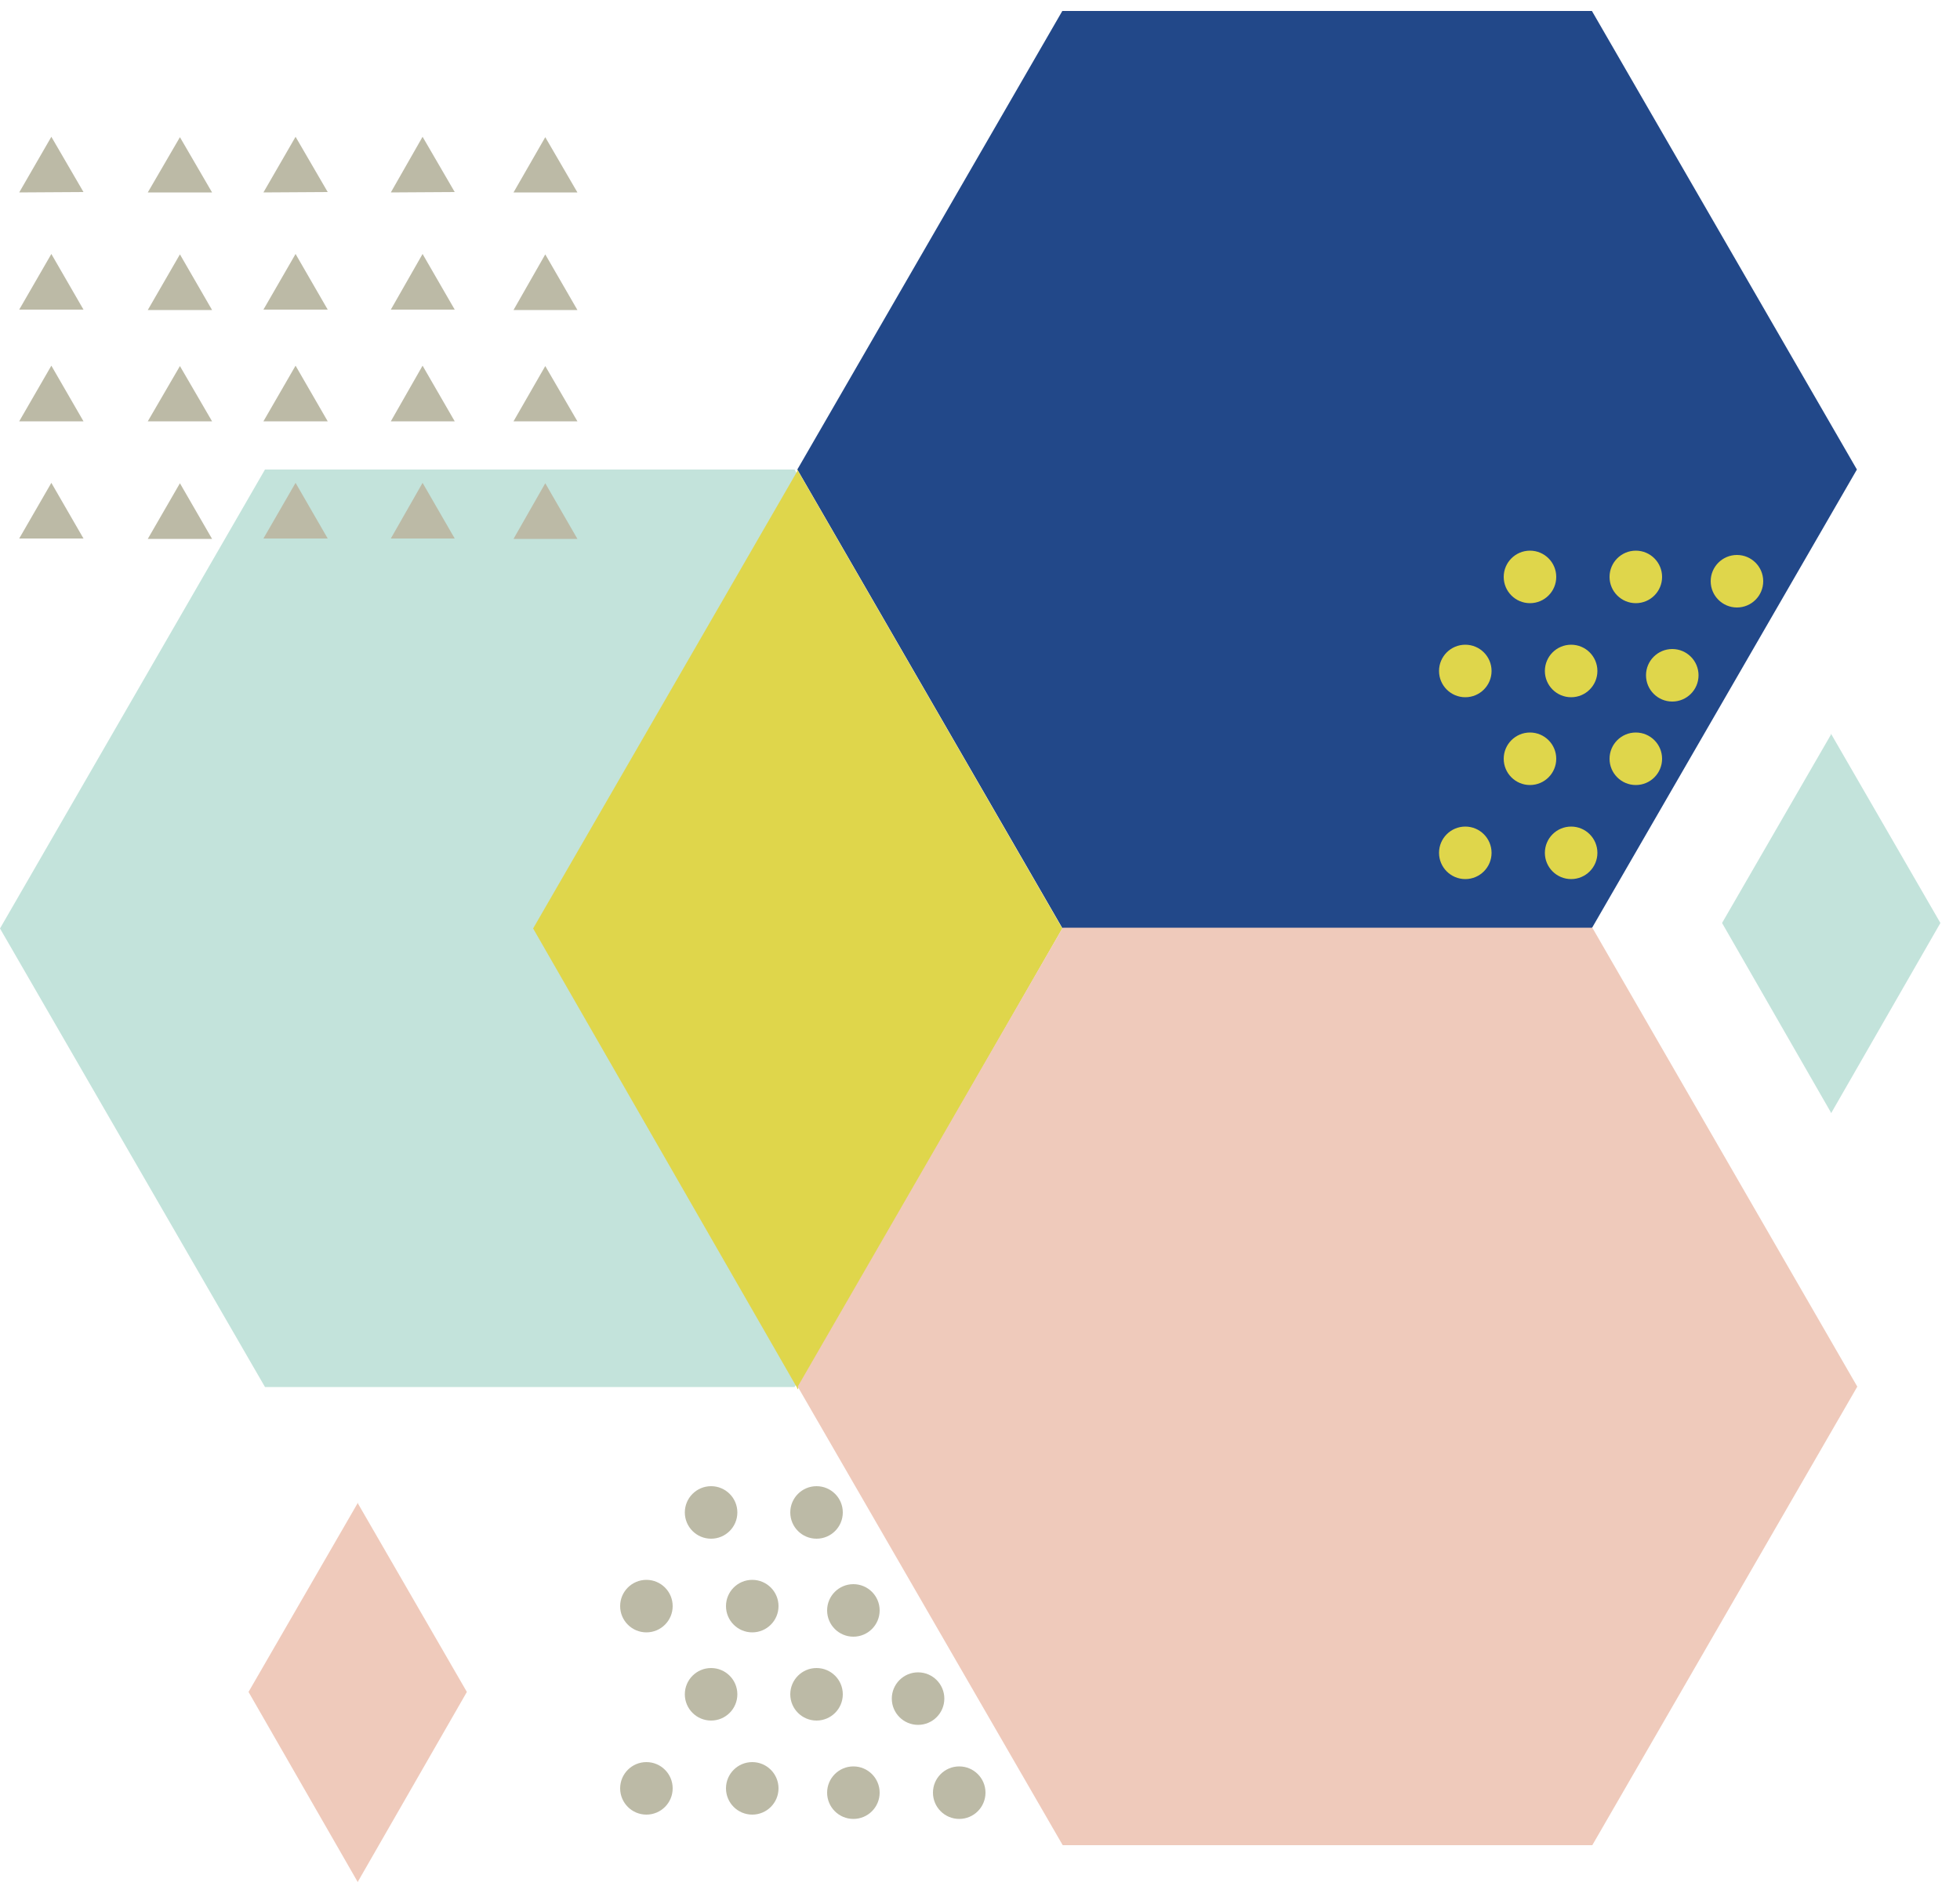
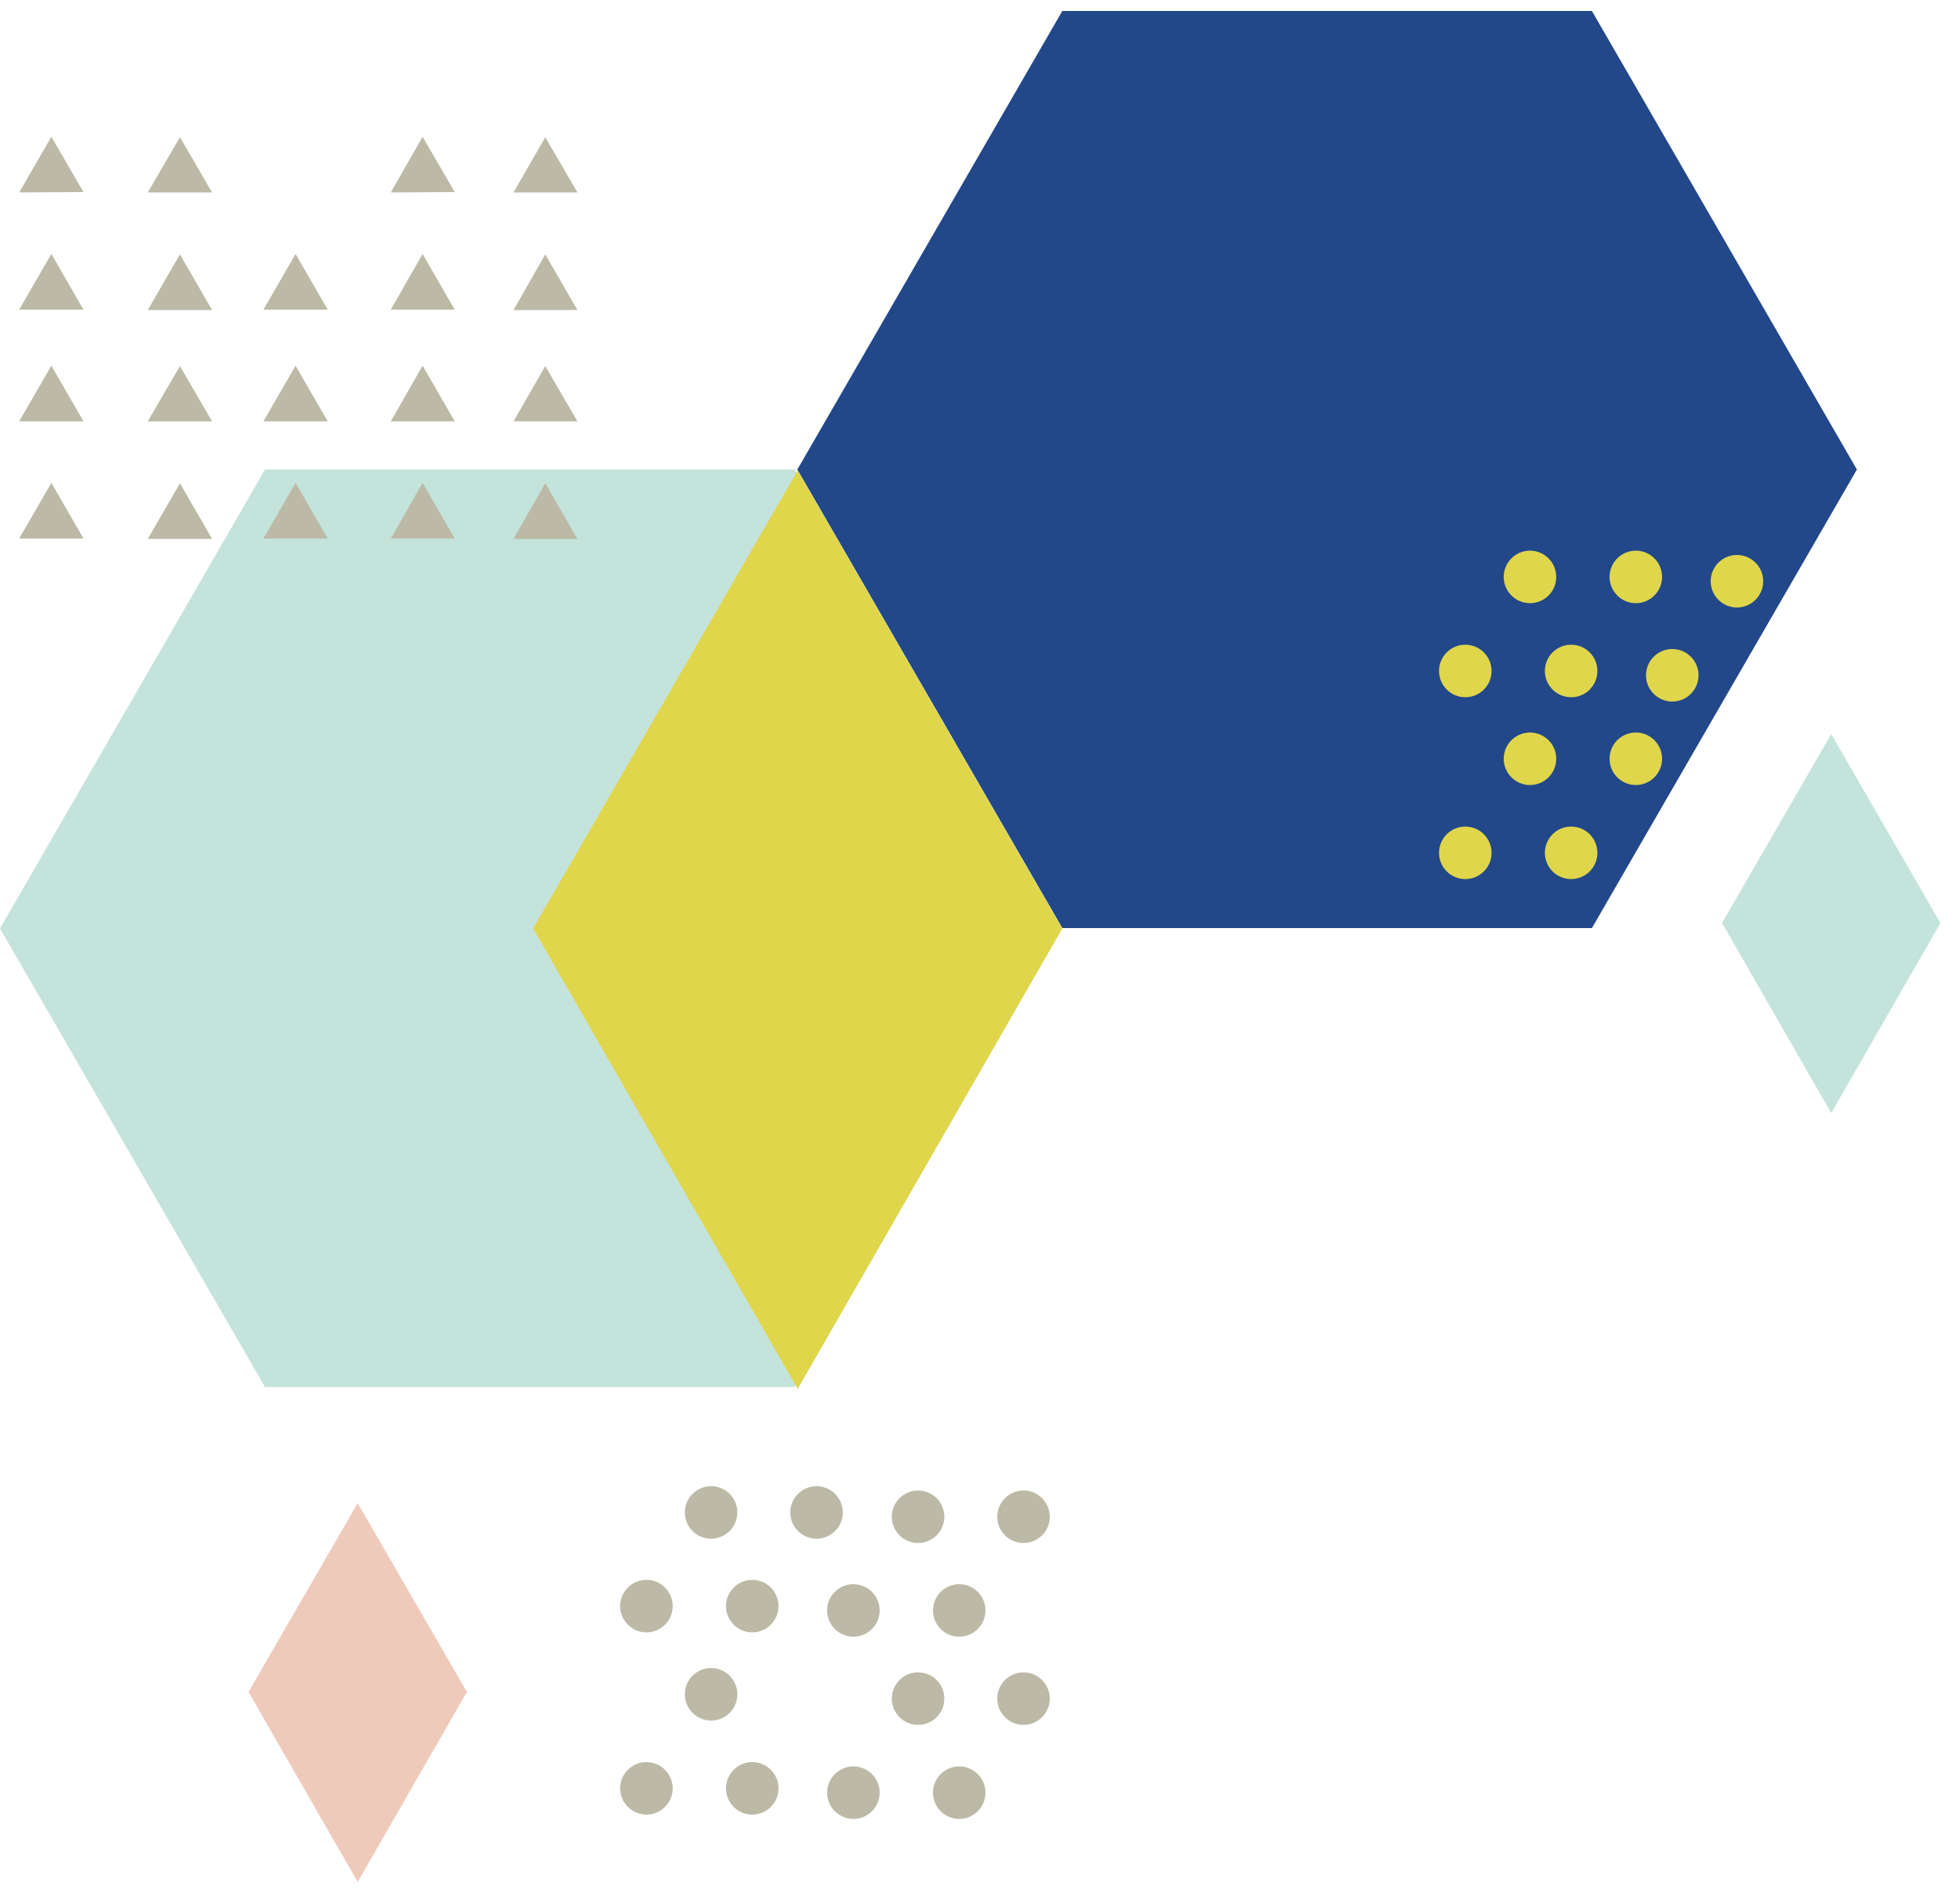
<svg xmlns="http://www.w3.org/2000/svg" enable-background="new 0 0 500 483" fill="#000000" id="Layer_1" version="1.1" viewBox="0 0 500 483" x="0px" xml:space="preserve" y="0px">
  <g id="Change1">
    <polygon fill="#c3e3db" points="67.6,353.9 0,236.9 67.6,119.8 202.7,119.8 270.2,236.9 202.7,353.9  " />
    <polygon fill="#c3e3db" points="467.2,283.9 495,235.5 467.2,187.4 467.2,187.2 467.2,187.3 467.1,187.2 467.1,187.4 439.3,235.5    467.1,283.9 467.1,284 467.2,284 467.2,284  " />
  </g>
  <g id="Change2">
    <polygon fill="#224889" points="271,236.8 203.4,119.8 271,2.8 406.1,2.8 473.7,119.8 406.1,236.8  " />
  </g>
  <g id="Change3">
    <polygon fill="#bcbaa6" points="21.3,49 4.9,49.1 13.1,34.9  " />
    <polygon fill="#bcbaa6" points="54.1,49.1 37.7,49.1 45.9,35  " />
-     <polygon fill="#bcbaa6" points="83.6,49 67.2,49.1 75.4,34.9  " />
    <polygon fill="#bcbaa6" points="116,49 99.7,49.1 107.8,34.9  " />
    <polygon fill="#bcbaa6" points="147.3,49.1 131,49.1 139.1,35  " />
    <polygon fill="#bcbaa6" points="21.3,79 4.9,79 13.1,64.8  " />
    <polygon fill="#bcbaa6" points="54.1,79.1 37.7,79.1 45.9,64.9  " />
    <polygon fill="#bcbaa6" points="83.6,79 67.2,79 75.4,64.8  " />
    <polygon fill="#bcbaa6" points="116,79 99.7,79 107.8,64.8  " />
    <polygon fill="#bcbaa6" points="147.3,79.1 131,79.1 139.1,64.9  " />
    <polygon fill="#bcbaa6" points="21.3,107.5 4.9,107.5 13.1,93.3  " />
    <polygon fill="#bcbaa6" points="54.1,107.5 37.7,107.5 45.9,93.4  " />
    <polygon fill="#bcbaa6" points="83.6,107.5 67.2,107.5 75.4,93.3  " />
    <polygon fill="#bcbaa6" points="116,107.5 99.7,107.5 107.8,93.3  " />
    <polygon fill="#bcbaa6" points="147.3,107.5 131,107.5 139.1,93.4  " />
    <polygon fill="#bcbaa6" points="21.3,137.4 4.9,137.4 13.1,123.2  " />
    <polygon fill="#bcbaa6" points="54.1,137.5 37.7,137.5 45.9,123.3  " />
    <polygon fill="#bcbaa6" points="83.6,137.4 67.2,137.4 75.4,123.2  " />
    <polygon fill="#bcbaa6" points="116,137.4 99.7,137.4 107.8,123.2  " />
    <polygon fill="#bcbaa6" points="147.3,137.5 131,137.5 139.1,123.3  " />
    <g>
      <circle cx="181.4" cy="385.9" fill="#bcbaa6" r="6.7" />
      <circle cx="208.3" cy="385.9" fill="#bcbaa6" r="6.7" />
      <circle cx="234.2" cy="387" fill="#bcbaa6" r="6.7" />
      <circle cx="261.1" cy="387" fill="#bcbaa6" r="6.7" />
      <circle cx="164.9" cy="409.8" fill="#bcbaa6" r="6.7" />
      <circle cx="191.9" cy="409.8" fill="#bcbaa6" r="6.7" />
      <circle cx="217.7" cy="410.9" fill="#bcbaa6" r="6.7" />
      <circle cx="244.7" cy="410.9" fill="#bcbaa6" r="6.7" />
      <circle cx="181.4" cy="432.3" fill="#bcbaa6" r="6.7" />
-       <circle cx="208.3" cy="432.3" fill="#bcbaa6" r="6.7" />
      <circle cx="234.2" cy="433.4" fill="#bcbaa6" r="6.7" />
      <circle cx="261.1" cy="433.4" fill="#bcbaa6" r="6.7" />
      <circle cx="164.9" cy="456.3" fill="#bcbaa6" r="6.7" />
      <circle cx="191.9" cy="456.3" fill="#bcbaa6" r="6.7" />
      <circle cx="217.7" cy="457.4" fill="#bcbaa6" r="6.7" />
      <circle cx="244.7" cy="457.4" fill="#bcbaa6" r="6.7" />
    </g>
  </g>
  <g id="Change4">
    <polygon fill="#dfd64b" points="203.6,354.2 271,236.9 203.6,120.2 203.6,119.9 203.5,120.1 203.4,119.9 203.4,120.2 136,236.9    203.4,354.2 203.4,354.5 203.5,354.3 203.6,354.5  " />
    <circle cx="390.3" cy="147.2" fill="#dfd64b" r="6.7" />
    <circle cx="417.3" cy="147.2" fill="#dfd64b" r="6.7" />
    <circle cx="443.1" cy="148.3" fill="#dfd64b" r="6.7" />
    <circle cx="373.8" cy="171.2" fill="#dfd64b" r="6.7" />
    <circle cx="400.8" cy="171.2" fill="#dfd64b" r="6.7" />
    <circle cx="426.6" cy="172.3" fill="#dfd64b" r="6.7" />
    <circle cx="390.3" cy="193.6" fill="#dfd64b" r="6.7" />
    <circle cx="417.3" cy="193.6" fill="#dfd64b" r="6.7" />
    <circle cx="373.8" cy="217.6" fill="#dfd64b" r="6.7" />
    <circle cx="400.8" cy="217.6" fill="#dfd64b" r="6.7" />
  </g>
  <g id="Change5">
-     <polygon fill="#efcabb" points="271.1,470.8 203.5,353.8 271.1,236.7 406.2,236.7 473.8,353.8 406.2,470.8  " />
    <polygon fill="#efcabb" points="91.3,480.1 119.1,431.7 91.3,383.6 91.3,383.4 91.2,383.5 91.2,383.4 91.2,383.6 63.4,431.7    91.2,480.1 91.2,480.2 91.2,480.2 91.3,480.2  " />
  </g>
</svg>